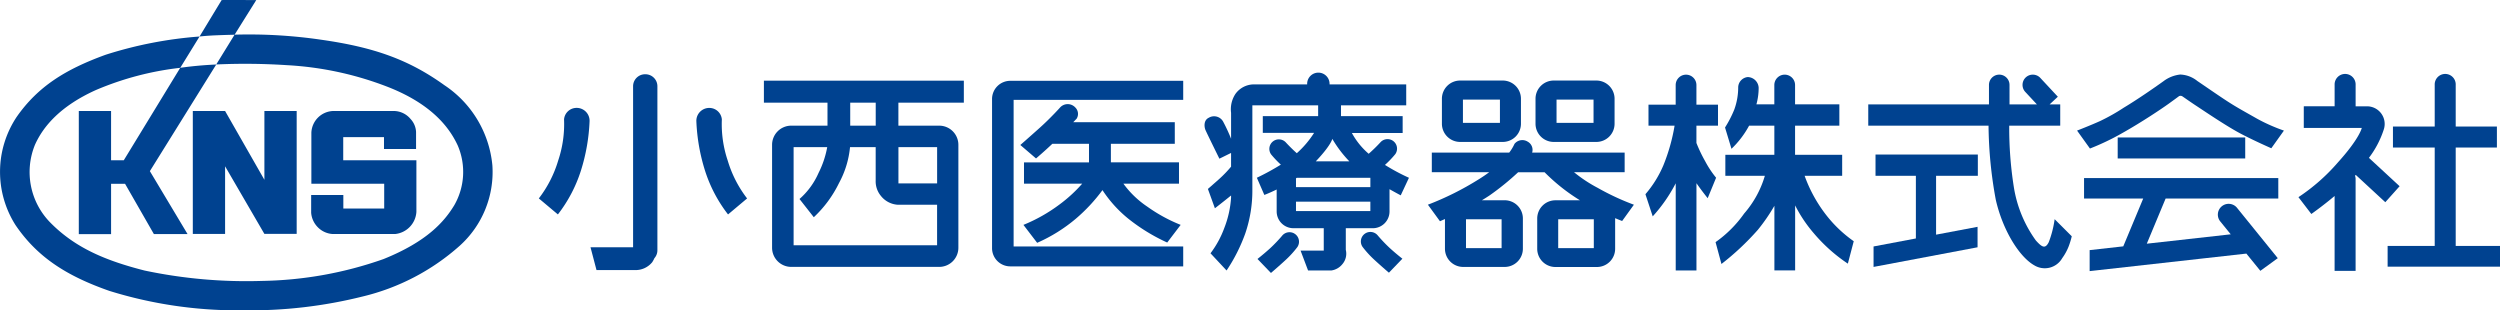
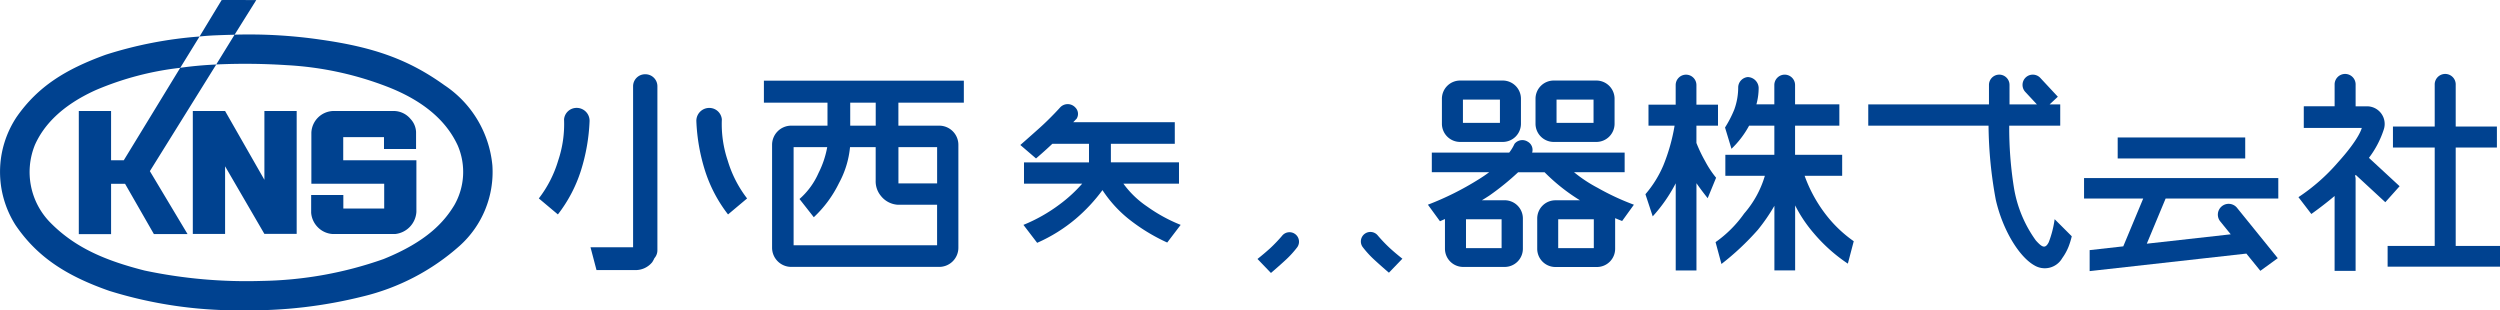
<svg xmlns="http://www.w3.org/2000/svg" width="250" height="31.037">
  <g fill="#004290">
    <path d="M64.544 7.426h-.04a1.2 1.2 0 00-1.195 1.194v16.109h-4.258l.6 2.28h3.924a2.149 2.149 0 001.644-.785 2.727 2.727 0 00.221-.405 1.187 1.187 0 00.3-.789V8.62a1.2 1.2 0 00-1.196-1.194zm8.23 8.636a11.4 11.4 0 01-.589-4.12 1.256 1.256 0 00-1.233-1.149 1.29 1.29 0 00-1.317 1.318 18.964 18.964 0 00.869 4.961 14.127 14.127 0 002.3 4.372l1.906-1.6a11.6 11.6 0 01-1.936-3.782zm-15.135-5.273a1.256 1.256 0 00-1.234 1.149 11.4 11.4 0 01-.588 4.12 11.6 11.6 0 01-1.934 3.784l1.906 1.6a14.13 14.13 0 002.3-4.372 18.958 18.958 0 00.869-4.961 1.29 1.29 0 00-1.319-1.32zm38.745-.523v-2.2H76.39v2.2h6.359v2.3h-3.63a1.917 1.917 0 00-1.911 1.912v10.3a1.917 1.917 0 001.911 1.911h14.808a1.917 1.917 0 001.911-1.911v-10.3a1.917 1.917 0 00-1.911-1.912h-4.088v-2.3zM79.361 24.524v-9.81h3.361a9.444 9.444 0 01-.866 2.579A7.426 7.426 0 0179.95 19.9l1.43 1.822a11.657 11.657 0 002.522-3.419 9.356 9.356 0 001.1-3.588h2.566v3.319a2.286 2.286 0 00.533 1.57 2.329 2.329 0 001.654.869h3.954v4.053zm14.351-9.81v3.627h-3.869v-3.627zm-8.69-2.15v-2.3h2.55v2.3zm60.985 1.629h4.272a1.821 1.821 0 001.816-1.816V9.87a1.821 1.821 0 00-1.816-1.816h-4.272a1.821 1.821 0 00-1.816 1.816v2.507a1.821 1.821 0 001.816 1.816zm.286-4.233h3.7v2.327h-3.7zm9.075 4.233h4.273a1.821 1.821 0 001.816-1.816V9.87a1.821 1.821 0 00-1.816-1.816h-4.273a1.821 1.821 0 00-1.816 1.816v2.507a1.821 1.821 0 001.816 1.816zm.286-4.233h3.7v2.327h-3.7z" />
    <path d="M163.39 20.471a24.842 24.842 0 01-3.615-1.682 13.964 13.964 0 01-2.373-1.569h5.063v-1.962h-9.25a.936.936 0 00-.449-1.093 1 1 0 00-1.317.224 4.374 4.374 0 01-.526.869h-7.742v1.962h5.738a13.37 13.37 0 01-1.029.7 29.146 29.146 0 01-5.1 2.55l1.206 1.654s.19-.081.5-.221v2.974a1.821 1.821 0 001.816 1.816h4.16a1.821 1.821 0 001.816-1.816v-3.035a1.821 1.821 0 00-1.816-1.816h-2.283c.278-.167.546-.335.791-.5a26.056 26.056 0 002.832-2.3h2.648a18.909 18.909 0 003.4 2.719l.137.084h-2.459a1.821 1.821 0 00-1.816 1.816v3.039a1.821 1.821 0 001.816 1.816h4.16a1.821 1.821 0 001.816-1.816v-3.067c.438.186.7.283.7.283zm-13.23 1.458v2.887h-3.56v-2.887zm9.221 2.887h-3.56v-2.887h3.56zm86.19-.225v-9.838h4.12v-2.1h-4.12V8.491a1.051 1.051 0 10-2.1 0v4.162h-4.176v2.1h4.176v9.838h-4.709v2.074h11.239v-2.074z" />
    <path d="M236.893 15.785a9.554 9.554 0 001.5-2.882 1.764 1.764 0 00-1.738-2.271h-1.093V8.491a1.051 1.051 0 10-2.1 0v2.134c-1.57 0-3.1-.005-3.084.009v2.158h5.8s-.2 1.037-2.41 3.476a19.241 19.241 0 01-3.924 3.448l1.289 1.682s1.139-.795 2.327-1.8v7.49h2.1v-9.179a1.04 1.04 0 00-.056-.333l.072-.086 2.955 2.731 1.43-1.6zm-25.124-2.041h12.753v2.102h-12.753zm-3.364 6.11h5.916l-1.994 4.781-3.362.376v2.1l15.671-1.752 1.4 1.724 1.741-1.266-4.076-5.036a1.078 1.078 0 00-1.512-.159l-.006.005a1.078 1.078 0 00-.159 1.512l1.049 1.292-8.393.938 1.884-4.519h11.266v-2.046h-19.425z" />
-     <path d="M212.219 13.312c1.906-1.065 3.952-2.438 4.653-2.943s1.037-.757 1.037-.757a.353.353 0 01.337.028c.168.112.841.588 1.317.9.558.361 3.027 2.046 4.457 2.8s3.111 1.485 3.111 1.485l1.261-1.766a17.29 17.29 0 01-2.662-1.177c-1.233-.7-2.018-1.121-2.971-1.738s-2.523-1.71-3.027-2.046a2.894 2.894 0 00-1.71-.645 3.38 3.38 0 00-1.681.673c-.9.645-2.635 1.85-3.952 2.634a19.631 19.631 0 01-2.383 1.346c-.925.42-2.3.953-2.3.953l1.289 1.794a24.352 24.352 0 003.224-1.541zm-24.667 4.27h4.036v6.264l-4.232.8v2.046l10.4-1.964v-2.046l-4.148.784v-5.884h4.176v-2.13h-10.232z" />
    <path d="M205.464 21.917a10.245 10.245 0 01-.588 2.3c-.365.729-.7.477-1.289-.168a12.422 12.422 0 01-2.214-5.41 37.811 37.811 0 01-.45-6.071h5.1v-2.13h-1.059l.82-.765-1.753-1.883a1.03 1.03 0 00-1.452-.051 1.03 1.03 0 00-.051 1.452l1.16 1.246h-2.736V8.491a1.031 1.031 0 00-1.027-1.028 1.031 1.031 0 00-1.028 1.028v1.946h-12.071v2.13h12.028a42.331 42.331 0 00.726 7.417c.7 3.055 2.354 5.718 3.868 6.559a2.011 2.011 0 002.775-.729 5.276 5.276 0 00.645-1.177 7.867 7.867 0 00.308-1.009zm-34.952-5.802a14.546 14.546 0 01-.87-1.819v-1.73h2.158v-2.1h-2.158V8.504a1.04 1.04 0 00-1.037-1.037 1.04 1.04 0 00-1.037 1.037v1.962h-2.719v2.1h2.61a18.721 18.721 0 01-1.122 3.969 11.03 11.03 0 01-1.794 2.887l.729 2.214a15.431 15.431 0 002.3-3.306v8.716h2.074v-8.727c.517.751 1.123 1.5 1.123 1.5l.841-2.046a9.82 9.82 0 01-1.098-1.658zm12.08 5.353a14.2 14.2 0 01-2.129-3.885h3.754v-2.1h-4.71v-2.917h4.429v-2.13h-4.429V8.502a1.04 1.04 0 00-1.037-1.037 1.04 1.04 0 00-1.037 1.037v1.934h-1.792a6.25 6.25 0 00.225-1.665 1.124 1.124 0 00-1.093-1.065 1.057 1.057 0 00-.953 1.009 6.5 6.5 0 01-.392 2.242 11.158 11.158 0 01-.925 1.794l.645 2.13a9.34 9.34 0 001.763-2.315h2.524v2.915h-4.9v2.1h3.951a10.065 10.065 0 01-2.071 3.773 11.787 11.787 0 01-2.859 2.859l.589 2.186a26.537 26.537 0 003.643-3.419 18.426 18.426 0 001.652-2.4v6.461h2.074v-6.5a13.662 13.662 0 001.852 2.768 16.3 16.3 0 003.419 3.055l.589-2.242a12.754 12.754 0 01-2.782-2.654zm-76.633-1.026a16.161 16.161 0 01-3.616 2.046l1.373 1.794a15.906 15.906 0 003.868-2.411 16.91 16.91 0 002.663-2.859 12.427 12.427 0 002.551 2.831 18.508 18.508 0 003.924 2.411l1.345-1.766a15.831 15.831 0 01-3.335-1.822 9.483 9.483 0 01-2.393-2.3h5.56v-2.13h-6.811v-1.858h6.391V12.22h-10.155l.342-.356a.9.9 0 00-.14-1.121 1.03 1.03 0 00-1.485-.028s-.953 1.065-2.046 2.046-1.962 1.738-1.962 1.738l1.569 1.346s.829-.7 1.633-1.466h3.665v1.858h-6.5v2.13h5.82a14.215 14.215 0 01-2.261 2.075z" />
-     <path d="M118.321 8.082h-17.3a1.821 1.821 0 00-1.816 1.816v14.923a1.821 1.821 0 001.816 1.816h17.3v-1.988h-16.959V9.988h16.959zm16.259 14.741h2.7a1.677 1.677 0 001.672-1.672V18.92c.654.37 1.121.615 1.121.615l.822-1.756a20.62 20.62 0 01-2.4-1.287 9.708 9.708 0 001.034-1.078.951.951 0 00-1.47-1.2 15.428 15.428 0 01-1.19 1.164 7.4 7.4 0 01-1.682-2.08h5.078v-1.682h-6.166v-1.084h6.523V8.439h-7.665v-.054a1.121 1.121 0 10-2.242 0v.054h-5.365a2.286 2.286 0 00-1.794.935 2.779 2.779 0 00-.448 1.906v2.594a16.589 16.589 0 00-.776-1.678 1.035 1.035 0 00-1.457-.42c-.533.252-.449.925-.336 1.205s1.4 2.887 1.4 2.887l1.168-.575v1.375a11.858 11.858 0 01-1.14 1.189c-.785.7-1.177 1.037-1.177 1.037l.7 1.934s.941-.728 1.617-1.281v.215a10.073 10.073 0 01-.673 3.027 9.786 9.786 0 01-1.383 2.541l1.607 1.719a16.907 16.907 0 001.868-3.7 13.278 13.278 0 00.71-4.447V10.53h6.578v1.084h-5.534v1.675h5.128a9.615 9.615 0 01-1.728 2.032c-.578-.51-1.1-1.083-1.1-1.083a.951.951 0 00-1.47 1.2 9.575 9.575 0 00.976 1.026 24.934 24.934 0 01-2.4 1.311l.748 1.719s.506-.187 1.233-.545v2.2a1.677 1.677 0 001.672 1.672h3.036v2.242h-2.317l.748 1.981h2.354a1.74 1.74 0 001.084-.636 1.6 1.6 0 00.336-1.42zm-1.346-8.932a11.865 11.865 0 001.7 2.242h-3.354c1.523-1.602 1.652-2.244 1.652-2.244zm-3.635 3.942l.081-.055h7.357v.934H129.6zm0 3.271v-.935h7.437v.935z" />
    <path d="M128.216 23.57a15.13 15.13 0 01-1.206 1.261 25.005 25.005 0 01-1.261 1.065l1.346 1.4s.729-.617 1.457-1.289a9.864 9.864 0 001.177-1.289.951.951 0 00-1.514-1.149zm9.557-.027a.951.951 0 00-1.514 1.149 9.874 9.874 0 001.177 1.289 51.255 51.255 0 001.457 1.289l1.346-1.4s-.645-.5-1.261-1.065a15.132 15.132 0 01-1.205-1.262z" />
  </g>
  <path d="M29.668 11.1v12.29h-3.229l-3.93-6.76v6.763h-3.228V11.1h3.228l3.931 6.879v-6.88zm9.756 0h-6.115a2.26 2.26 0 00-2.172 2.162v5.111h7.283v2.483h-4.086V19.5h-3.218v1.779a2.31 2.31 0 00.621 1.4 2.266 2.266 0 001.562.724h6.2a2.371 2.371 0 002.141-2.214v-5.162h-7.317V13.71h4.076v1.19h3.207v-1.717a2.028 2.028 0 00-.549-1.283 2.2 2.2 0 00-1.634-.8zm-17.8-4.649s-.786.028-1.835.124-1.766.207-1.766.207l-5.642 9.242h-1.273V11.1H7.88v12.311h3.228v-5.028h1.4l2.879 5.021h3.366l-3.766-6.29zm.538-6.442l-2.207 3.642s.69-.083 1.738-.124 1.766-.055 1.766-.055L25.624.009s-3.485-.02-3.467 0zm-4.138 6.773l1.931-3.131a40.7 40.7 0 00-9.38 1.821c-4.028 1.462-6.773 3.173-8.9 6.207a9.913 9.913 0 00-.124 10.828c2.165 3.186 5.076 5.076 9.38 6.58a43.191 43.191 0 0013.408 1.943 46.386 46.386 0 0011.918-1.379 22.44 22.44 0 009.7-5.062 9.923 9.923 0 003.283-8.028 10.829 10.829 0 00-4.8-8.042c-3.573-2.566-7.05-3.8-12.36-4.552a49.844 49.844 0 00-8.621-.5l-1.835 2.979a63.845 63.845 0 017.035.069 32.72 32.72 0 0110.235 2.221c4.193 1.669 6.014 3.931 6.883 5.821a6.689 6.689 0 01-.345 5.959c-.993 1.642-2.731 3.642-7.09 5.394a38.231 38.231 0 01-12.084 2.18 49.257 49.257 0 01-11.794-1.035c-3.9-.993-6.939-2.262-9.435-4.8a7.2 7.2 0 01-1.531-7.78c.828-1.848 2.538-3.862 6.07-5.462a30.085 30.085 0 018.451-2.231z" fill="#004290" />
</svg>